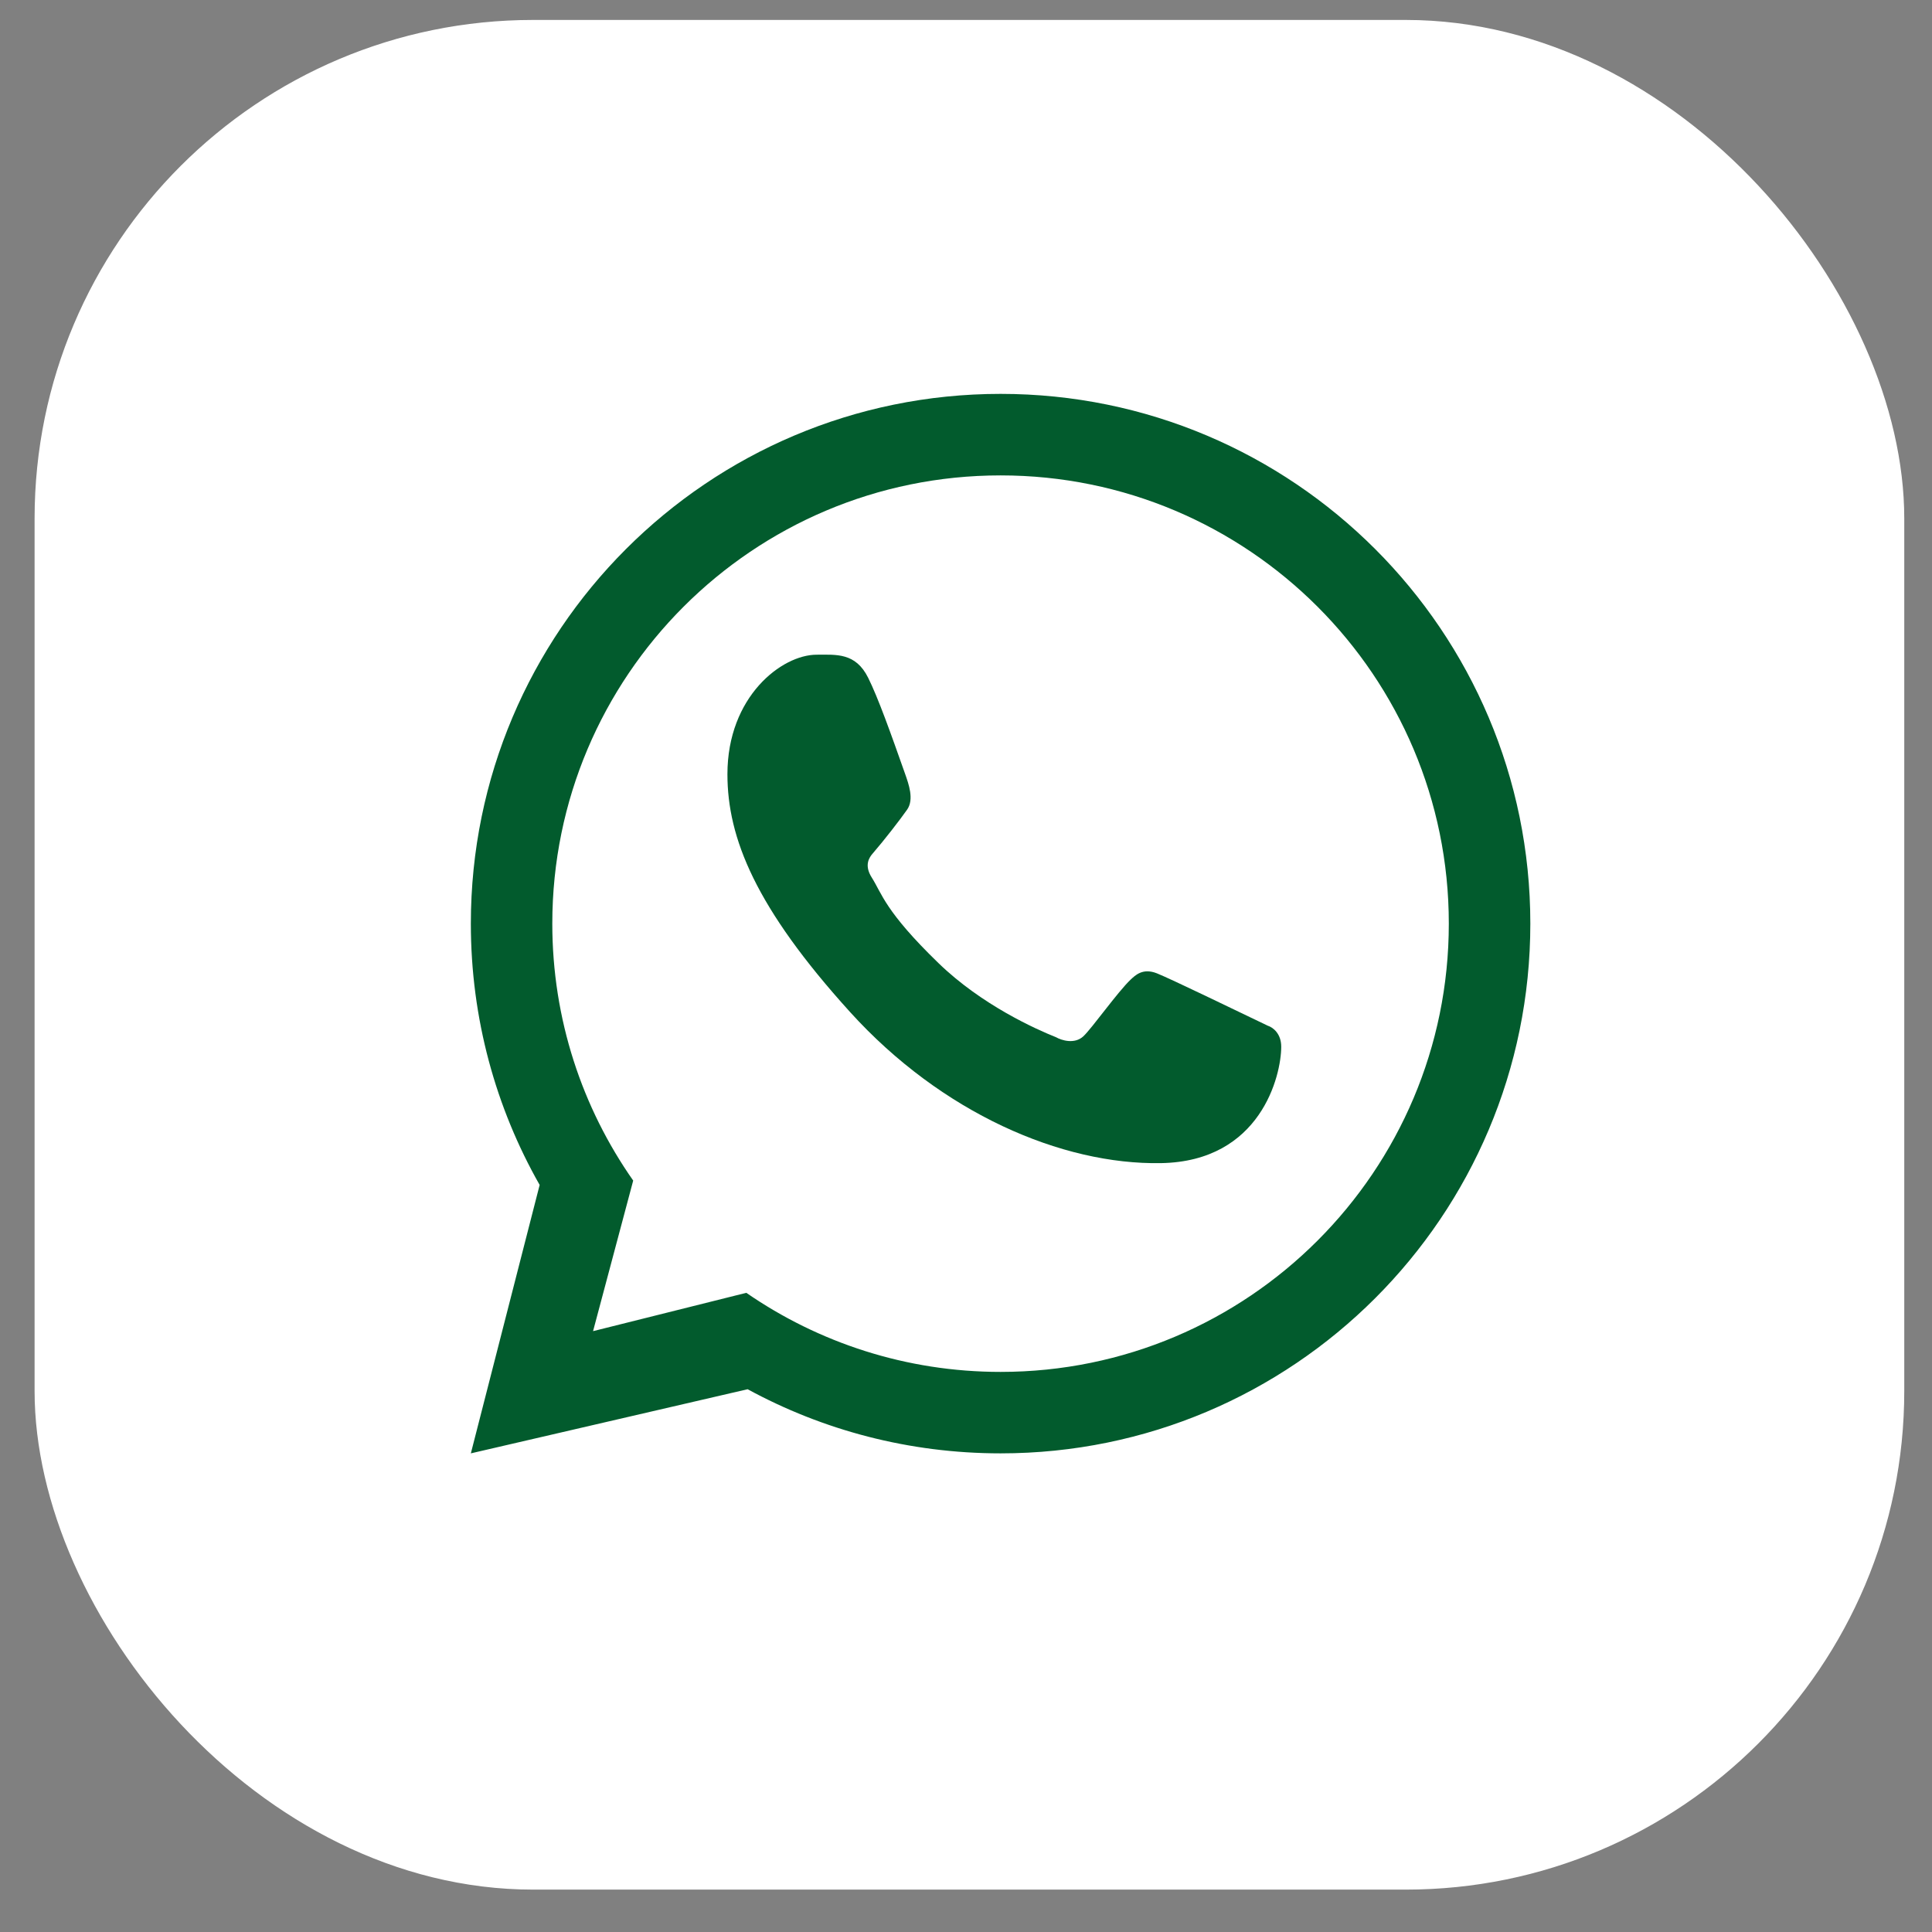
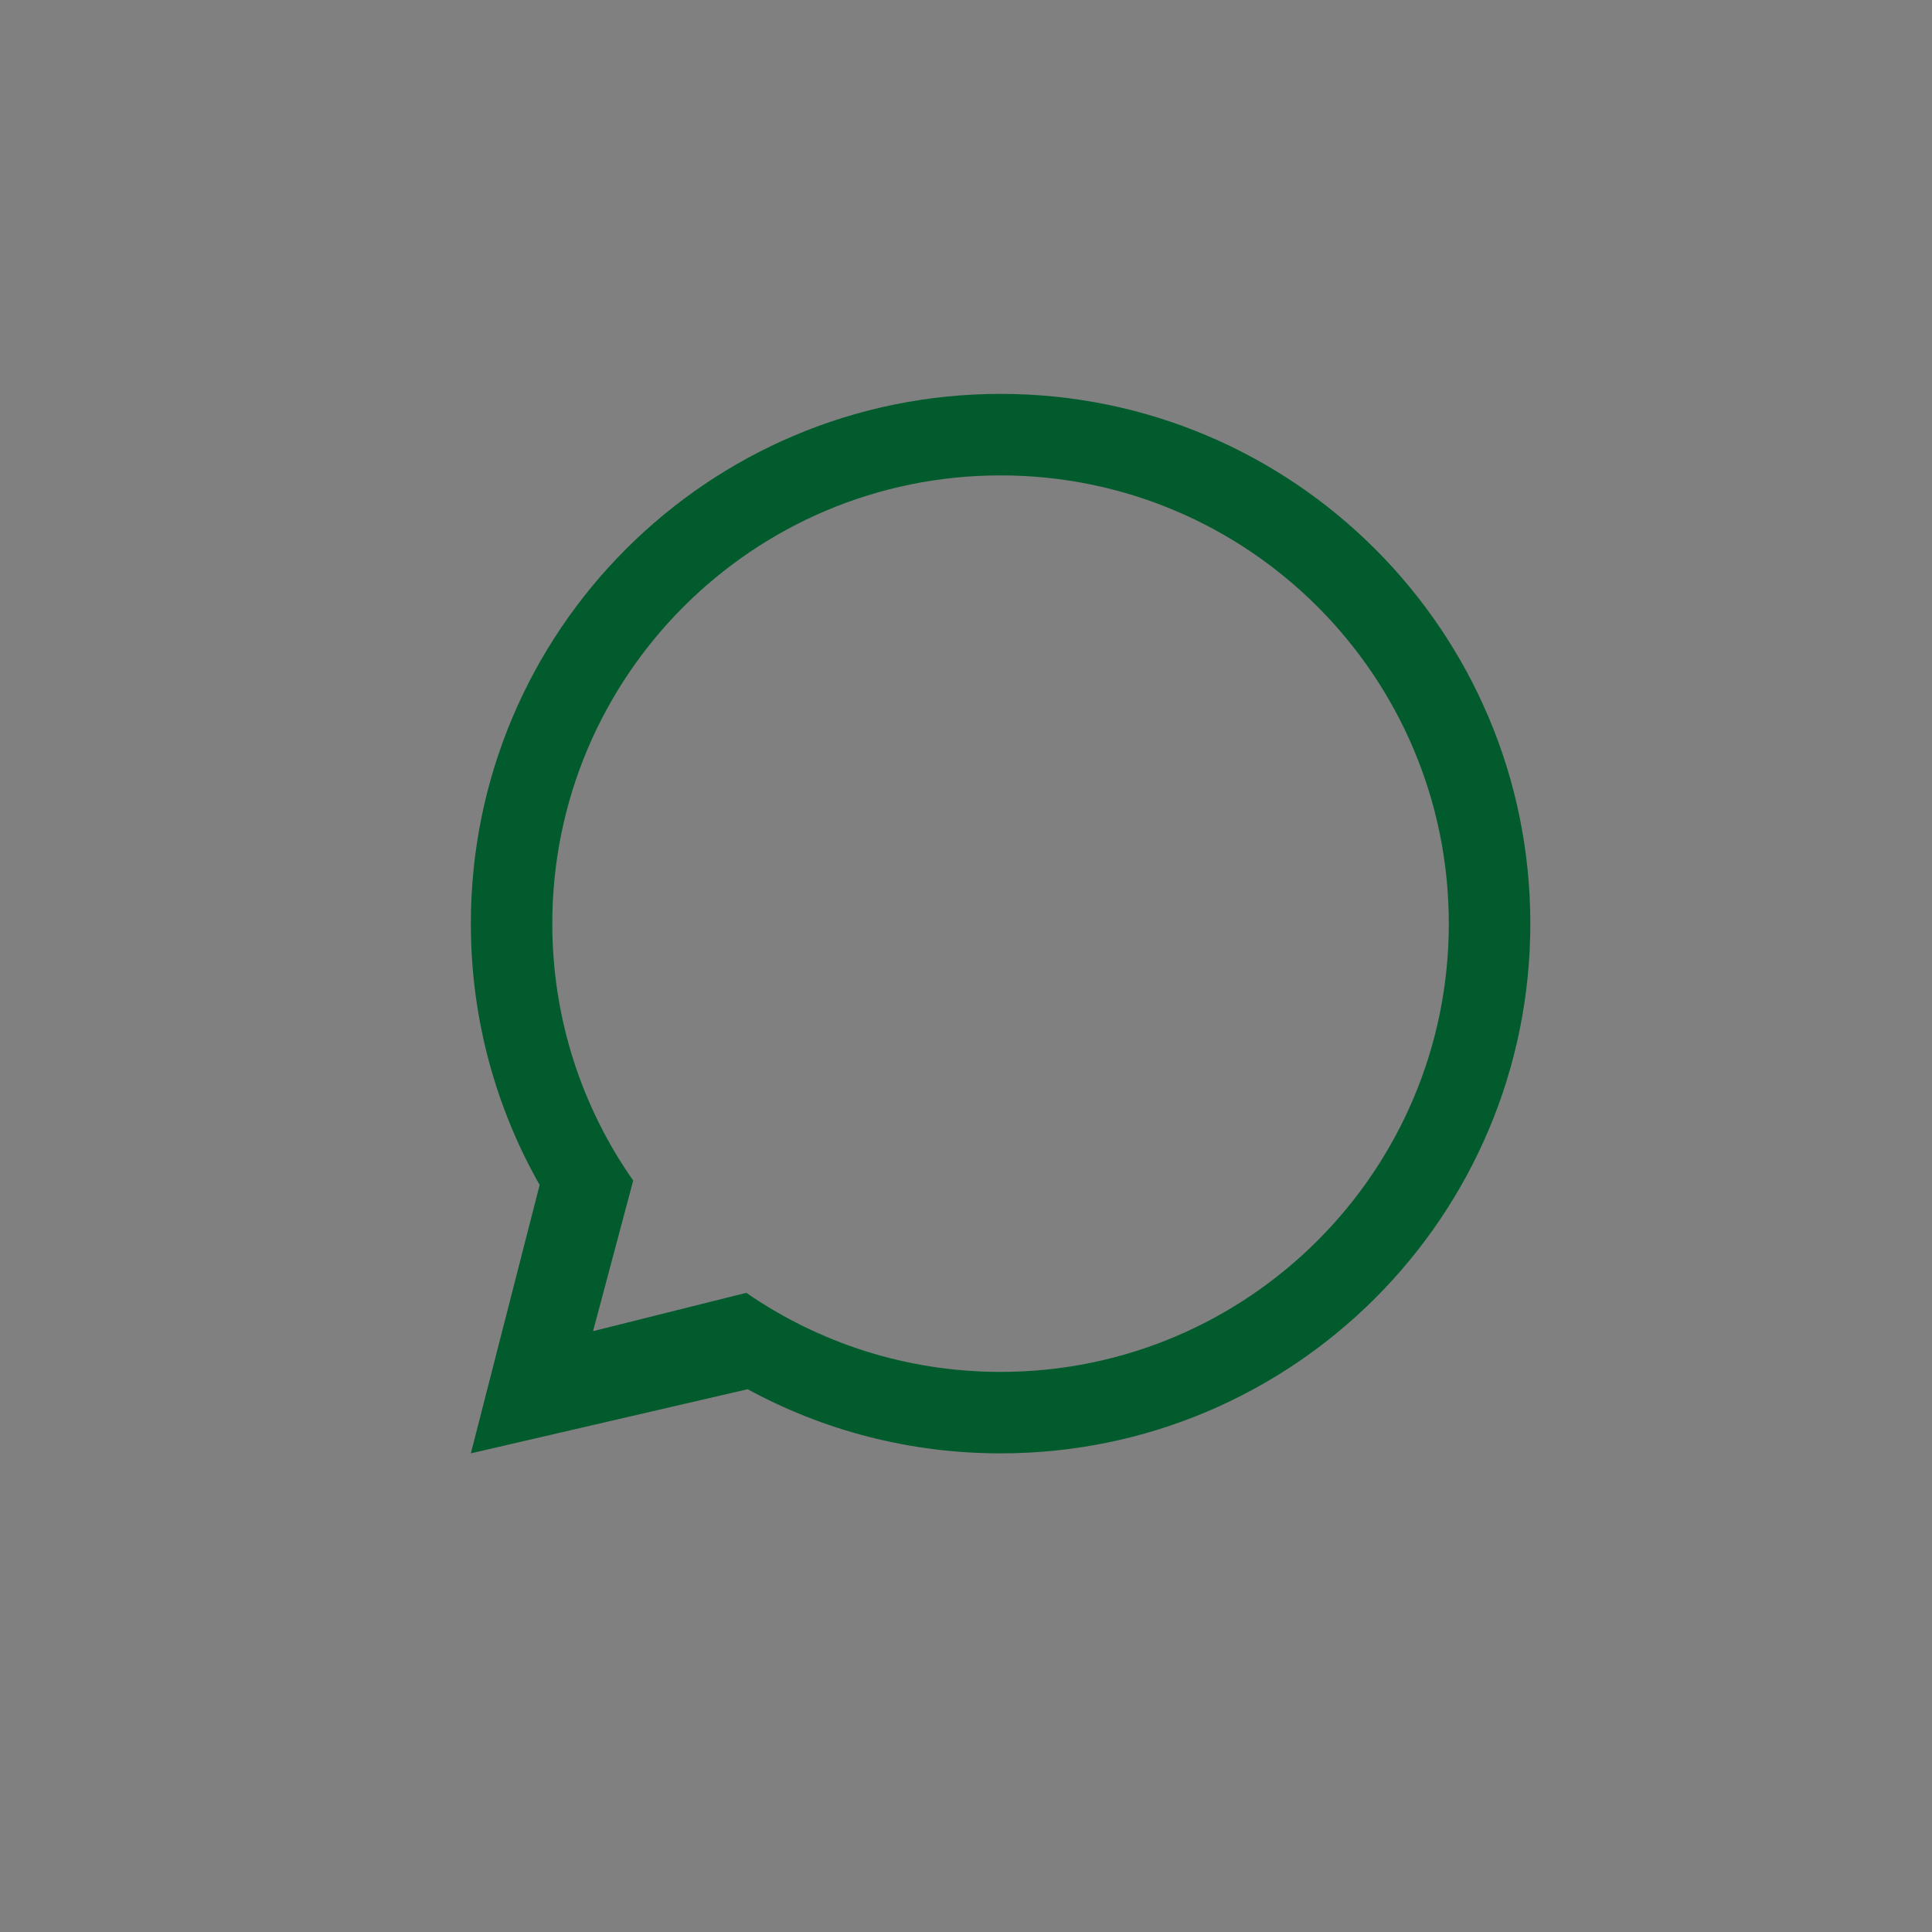
<svg xmlns="http://www.w3.org/2000/svg" width="31" height="31" viewBox="0 0 31 31" fill="none">
  <rect x="0" y="0" width="31" height="31" fill="#808080" stroke="none" />
-   <rect x="0.555" y="0.32" width="30" height="30" rx="8" fill="white" />
  <path fill-rule="evenodd" clip-rule="evenodd" d="M16.055 23.32C20.749 23.32 24.555 19.515 24.555 14.82C24.555 10.126 20.749 6.32 16.055 6.32C11.36 6.32 7.555 10.126 7.555 14.82C7.555 16.345 7.956 17.776 8.659 19.013L7.555 23.32L11.996 22.291C13.202 22.947 14.585 23.32 16.055 23.32ZM16.055 22.013C20.027 22.013 23.247 18.793 23.247 14.82C23.247 10.848 20.027 7.628 16.055 7.628C12.082 7.628 8.862 10.848 8.862 14.82C8.862 16.354 9.342 17.776 10.16 18.943L9.516 21.359L11.975 20.744C13.134 21.544 14.54 22.013 16.055 22.013Z" fill="#025B2D" />
-   <path d="M13.93 10.875C13.728 10.469 13.418 10.505 13.104 10.505C12.545 10.505 11.672 11.175 11.672 12.423C11.672 13.446 12.123 14.565 13.641 16.24C15.106 17.856 17.032 18.692 18.63 18.663C20.229 18.635 20.558 17.259 20.558 16.795C20.558 16.589 20.43 16.486 20.342 16.458C19.797 16.197 18.793 15.71 18.564 15.618C18.335 15.527 18.216 15.65 18.142 15.718C17.934 15.915 17.523 16.497 17.383 16.628C17.242 16.759 17.032 16.693 16.945 16.643C16.624 16.515 15.753 16.127 15.059 15.454C14.2 14.622 14.15 14.336 13.988 14.081C13.858 13.877 13.954 13.752 14.001 13.697C14.186 13.484 14.441 13.154 14.556 12.99C14.67 12.826 14.579 12.578 14.525 12.423C14.29 11.757 14.091 11.199 13.93 10.875Z" fill="#025B2D" />
</svg>